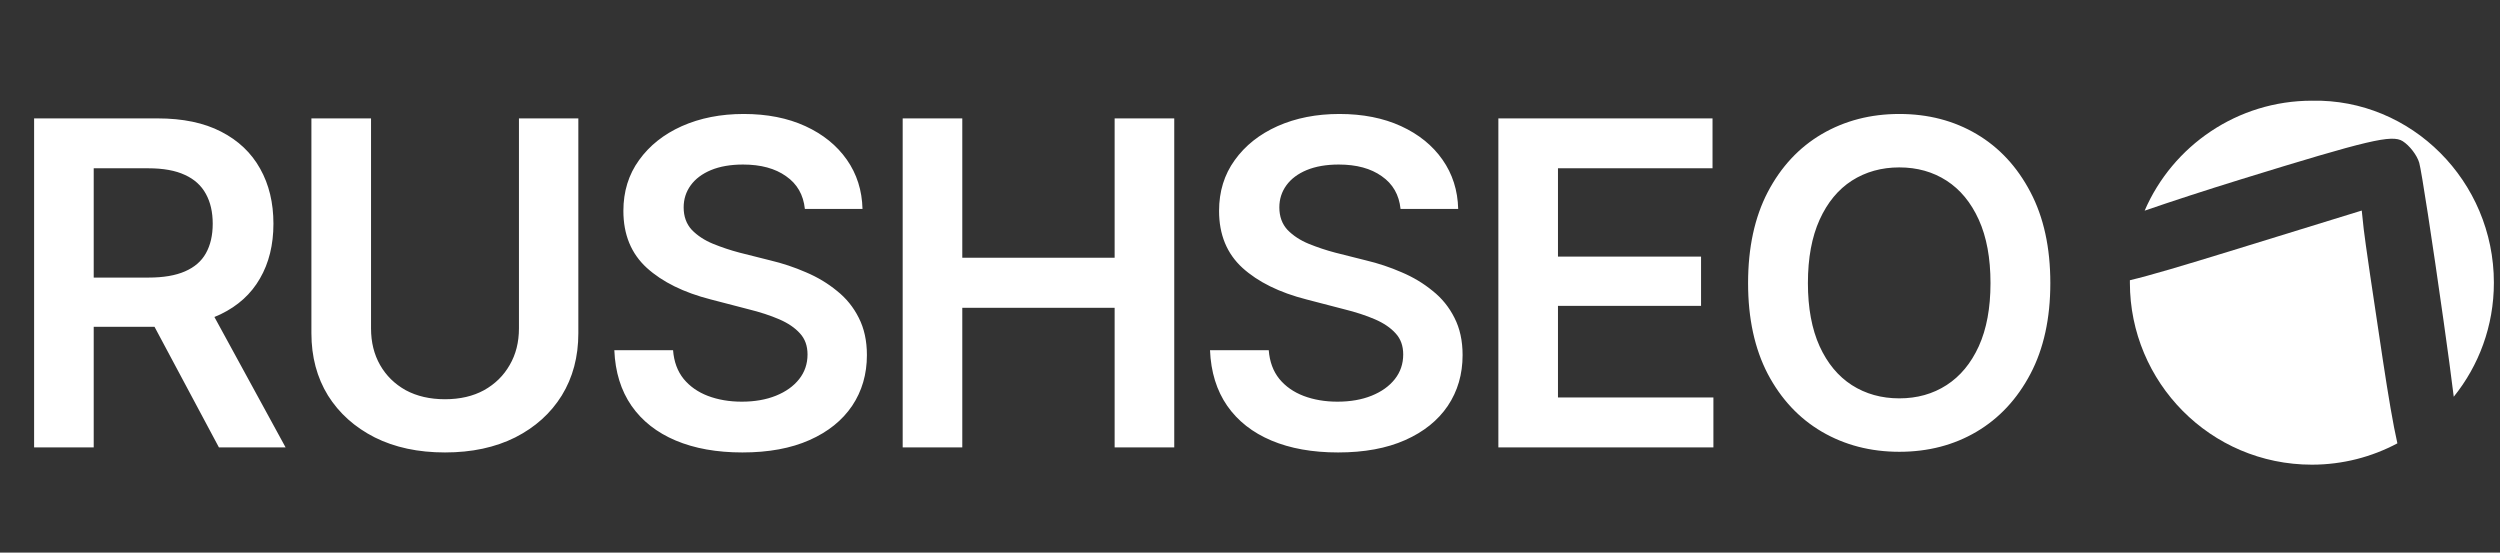
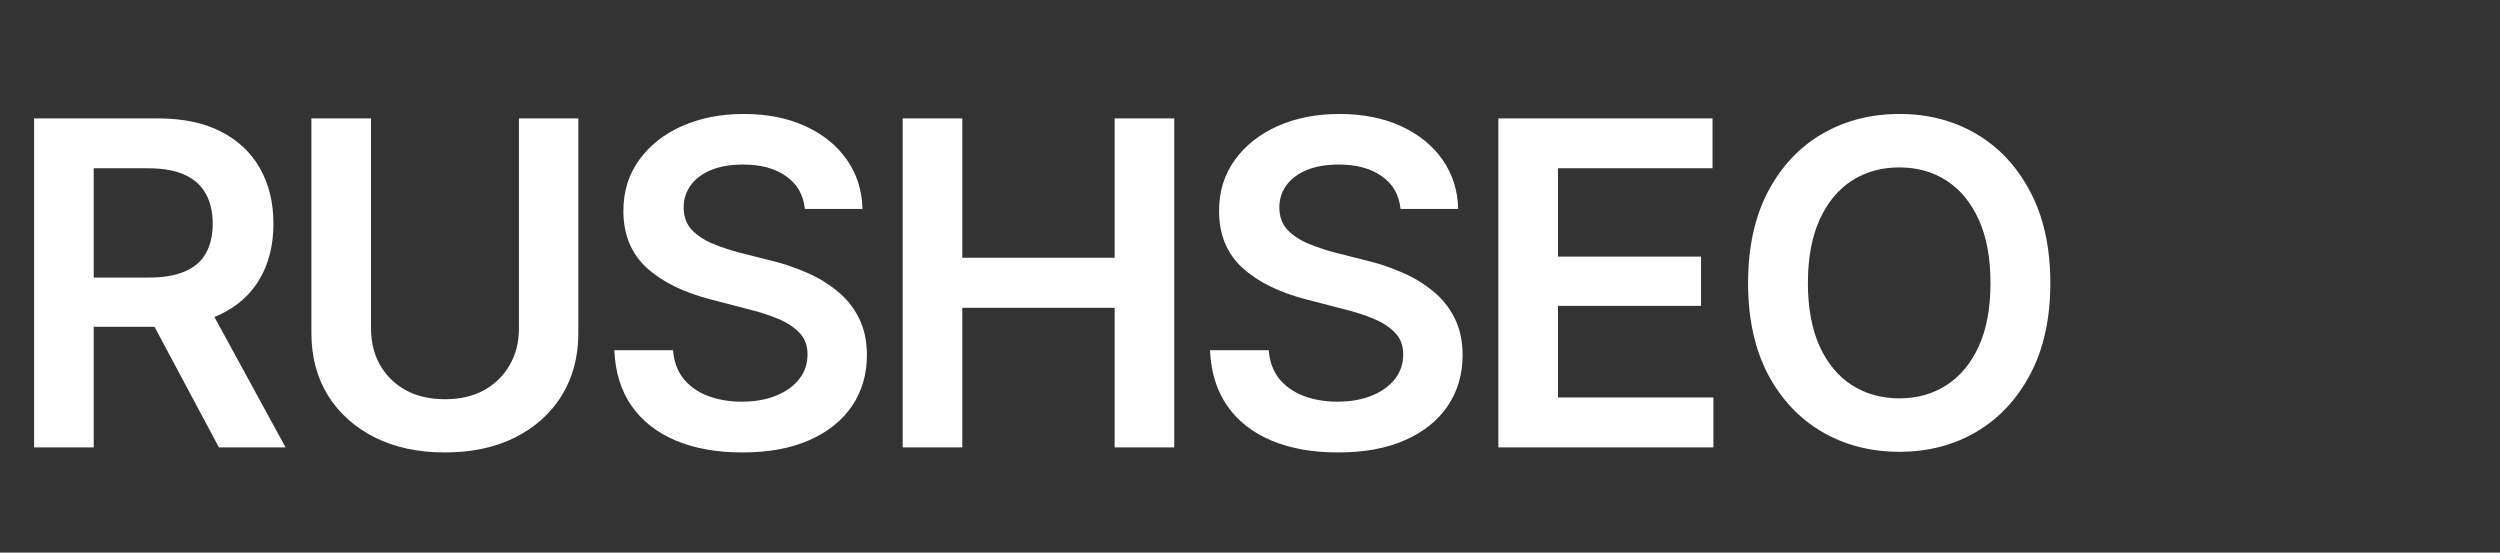
<svg xmlns="http://www.w3.org/2000/svg" width="190" height="42" viewBox="0 0 190 42" fill="none">
  <rect x="0" y="0" width="190" height="42" fill="#333333" stroke="none" />
  <path d="M2.592 34V8.998H11.972C13.896 8.998 15.507 9.334 16.804 10.005C18.113 10.676 19.103 11.616 19.774 12.824C20.446 14.021 20.781 15.414 20.781 17.002C20.781 18.602 20.44 19.989 19.758 21.163C19.086 22.338 18.091 23.244 16.771 23.882C15.451 24.519 13.829 24.838 11.905 24.838H5.243V21.096H11.284C12.414 21.096 13.337 20.94 14.053 20.627C14.78 20.313 15.311 19.855 15.647 19.25C15.993 18.635 16.167 17.886 16.167 17.002C16.167 16.118 15.993 15.363 15.647 14.737C15.3 14.099 14.768 13.618 14.053 13.294C13.337 12.958 12.408 12.79 11.267 12.79H7.122V34H2.592ZM16.637 34L10.579 22.657H15.512L21.704 34H16.637ZM39.44 8.998H43.954V25.325C43.954 27.115 43.535 28.692 42.696 30.057C41.857 31.41 40.676 32.473 39.155 33.245C37.634 34.006 35.855 34.386 33.819 34.386C31.783 34.386 30.005 34.006 28.483 33.245C26.962 32.473 25.776 31.41 24.926 30.057C24.087 28.692 23.667 27.115 23.667 25.325V8.998H28.198V24.956C28.198 26.007 28.427 26.936 28.886 27.741C29.345 28.547 29.993 29.184 30.832 29.654C31.683 30.113 32.678 30.342 33.819 30.342C34.96 30.342 35.95 30.113 36.789 29.654C37.628 29.184 38.277 28.547 38.736 27.741C39.206 26.936 39.44 26.007 39.44 24.956V8.998ZM56.422 34.386C54.475 34.386 52.786 34.084 51.354 33.48C49.922 32.876 48.804 31.998 47.998 30.845C47.193 29.682 46.756 28.273 46.689 26.617H51.153C51.22 27.489 51.488 28.216 51.958 28.798C52.428 29.369 53.043 29.799 53.804 30.09C54.576 30.381 55.432 30.527 56.371 30.527C57.356 30.527 58.223 30.376 58.972 30.073C59.722 29.771 60.309 29.352 60.734 28.815C61.159 28.278 61.372 27.652 61.372 26.936C61.372 26.287 61.181 25.756 60.801 25.342C60.421 24.916 59.895 24.558 59.224 24.268C58.553 23.977 57.764 23.72 56.858 23.496L54.022 22.758C51.964 22.232 50.342 21.432 49.156 20.358C47.97 19.273 47.377 17.83 47.377 16.029C47.377 14.552 47.774 13.266 48.569 12.169C49.363 11.062 50.448 10.201 51.824 9.585C53.211 8.97 54.777 8.662 56.522 8.662C58.301 8.662 59.861 8.97 61.204 9.585C62.546 10.201 63.598 11.051 64.359 12.136C65.119 13.221 65.516 14.468 65.55 15.878H61.17C61.058 14.804 60.583 13.976 59.744 13.394C58.916 12.802 57.825 12.505 56.472 12.505C55.532 12.505 54.721 12.645 54.039 12.925C53.368 13.204 52.853 13.59 52.495 14.082C52.137 14.575 51.958 15.134 51.958 15.76C51.958 16.454 52.165 17.024 52.579 17.472C53.004 17.908 53.541 18.261 54.19 18.529C54.85 18.797 55.521 19.021 56.203 19.2L58.536 19.788C59.475 20.011 60.382 20.313 61.254 20.694C62.127 21.063 62.91 21.533 63.603 22.103C64.308 22.662 64.862 23.345 65.265 24.15C65.678 24.956 65.885 25.901 65.885 26.986C65.885 28.44 65.511 29.727 64.761 30.845C64.012 31.953 62.932 32.82 61.523 33.446C60.113 34.073 58.413 34.386 56.422 34.386ZM68.604 34V8.998H73.134V19.586H84.712V8.998H89.243V34H84.712V23.395H73.134V34H68.604ZM101.694 34.386C99.747 34.386 98.058 34.084 96.626 33.48C95.194 32.876 94.076 31.998 93.27 30.845C92.465 29.682 92.028 28.273 91.961 26.617H96.425C96.492 27.489 96.76 28.216 97.23 28.798C97.7 29.369 98.315 29.799 99.076 30.09C99.848 30.381 100.704 30.527 101.643 30.527C102.628 30.527 103.495 30.376 104.244 30.073C104.994 29.771 105.581 29.352 106.006 28.815C106.431 28.278 106.644 27.652 106.644 26.936C106.644 26.287 106.454 25.756 106.073 25.342C105.693 24.916 105.167 24.558 104.496 24.268C103.825 23.977 103.036 23.72 102.13 23.496L99.294 22.758C97.236 22.232 95.614 21.432 94.428 20.358C93.242 19.273 92.649 17.83 92.649 16.029C92.649 14.552 93.046 13.266 93.841 12.169C94.635 11.062 95.72 10.201 97.096 9.585C98.483 8.97 100.049 8.662 101.794 8.662C103.573 8.662 105.133 8.97 106.476 9.585C107.818 10.201 108.87 11.051 109.63 12.136C110.391 13.221 110.788 14.468 110.822 15.878H106.442C106.33 14.804 105.855 13.976 105.016 13.394C104.188 12.802 103.098 12.505 101.744 12.505C100.804 12.505 99.993 12.645 99.311 12.925C98.64 13.204 98.125 13.59 97.767 14.082C97.409 14.575 97.23 15.134 97.23 15.76C97.23 16.454 97.437 17.024 97.851 17.472C98.276 17.908 98.813 18.261 99.462 18.529C100.122 18.797 100.793 19.021 101.475 19.2L103.808 19.788C104.748 20.011 105.654 20.313 106.526 20.694C107.399 21.063 108.182 21.533 108.875 22.103C109.58 22.662 110.134 23.345 110.537 24.15C110.951 24.956 111.157 25.901 111.157 26.986C111.157 28.44 110.783 29.727 110.033 30.845C109.284 31.953 108.204 32.82 106.795 33.446C105.385 34.073 103.685 34.386 101.694 34.386ZM113.876 34V8.998H130.152V12.79H118.406V19.502H129.28V23.244H118.406V30.208H130.219V34H113.876ZM144.348 34.336C142.167 34.336 140.203 33.827 138.458 32.809C136.724 31.791 135.354 30.325 134.347 28.412C133.352 26.499 132.854 24.201 132.854 21.516C132.854 18.82 133.352 16.515 134.347 14.602C135.354 12.678 136.724 11.207 138.458 10.189C140.203 9.171 142.167 8.662 144.348 8.662C146.541 8.662 148.498 9.171 150.221 10.189C151.944 11.207 153.308 12.678 154.315 14.602C155.322 16.515 155.825 18.82 155.825 21.516C155.825 24.201 155.322 26.499 154.315 28.412C153.308 30.325 151.944 31.791 150.221 32.809C148.498 33.827 146.541 34.336 144.348 34.336ZM144.348 30.275C145.702 30.275 146.899 29.939 147.939 29.268C148.979 28.597 149.796 27.613 150.389 26.315C150.982 25.006 151.278 23.406 151.278 21.516C151.278 19.614 150.982 18.009 150.389 16.7C149.796 15.391 148.979 14.401 147.939 13.73C146.899 13.059 145.702 12.723 144.348 12.723C142.994 12.723 141.792 13.059 140.74 13.73C139.7 14.401 138.883 15.391 138.29 16.7C137.698 18.009 137.401 19.614 137.401 21.516C137.401 23.406 137.698 25.006 138.29 26.315C138.883 27.613 139.7 28.597 140.74 29.268C141.792 29.939 142.994 30.275 144.348 30.275Z" fill="white" />
-   <path fill-rule="evenodd" clip-rule="evenodd" d="M186.485 30.152C188.388 27.791 189.535 24.785 189.535 21.484C189.535 13.765 183.262 7.493 175.703 7.653C170.054 7.653 165.124 11.066 162.993 16.011C165.039 15.304 167.613 14.464 170.357 13.616C180.022 10.631 181.789 10.215 182.604 10.729C183.128 11.06 183.693 11.796 183.86 12.366C184.027 12.935 184.86 18.346 185.712 24.391C186.039 26.716 186.298 28.609 186.485 30.152ZM182.201 33.694C180.257 34.73 178.041 35.315 175.703 35.315C167.983 35.315 161.871 29.043 161.871 21.484C161.871 21.422 161.871 21.36 161.872 21.297C163.407 20.935 165.815 20.218 169.761 19.002L179.493 16.002L179.643 17.416C179.727 18.193 180.38 22.668 181.096 27.359C181.525 30.171 181.867 32.218 182.201 33.694Z" fill="white" />
</svg>